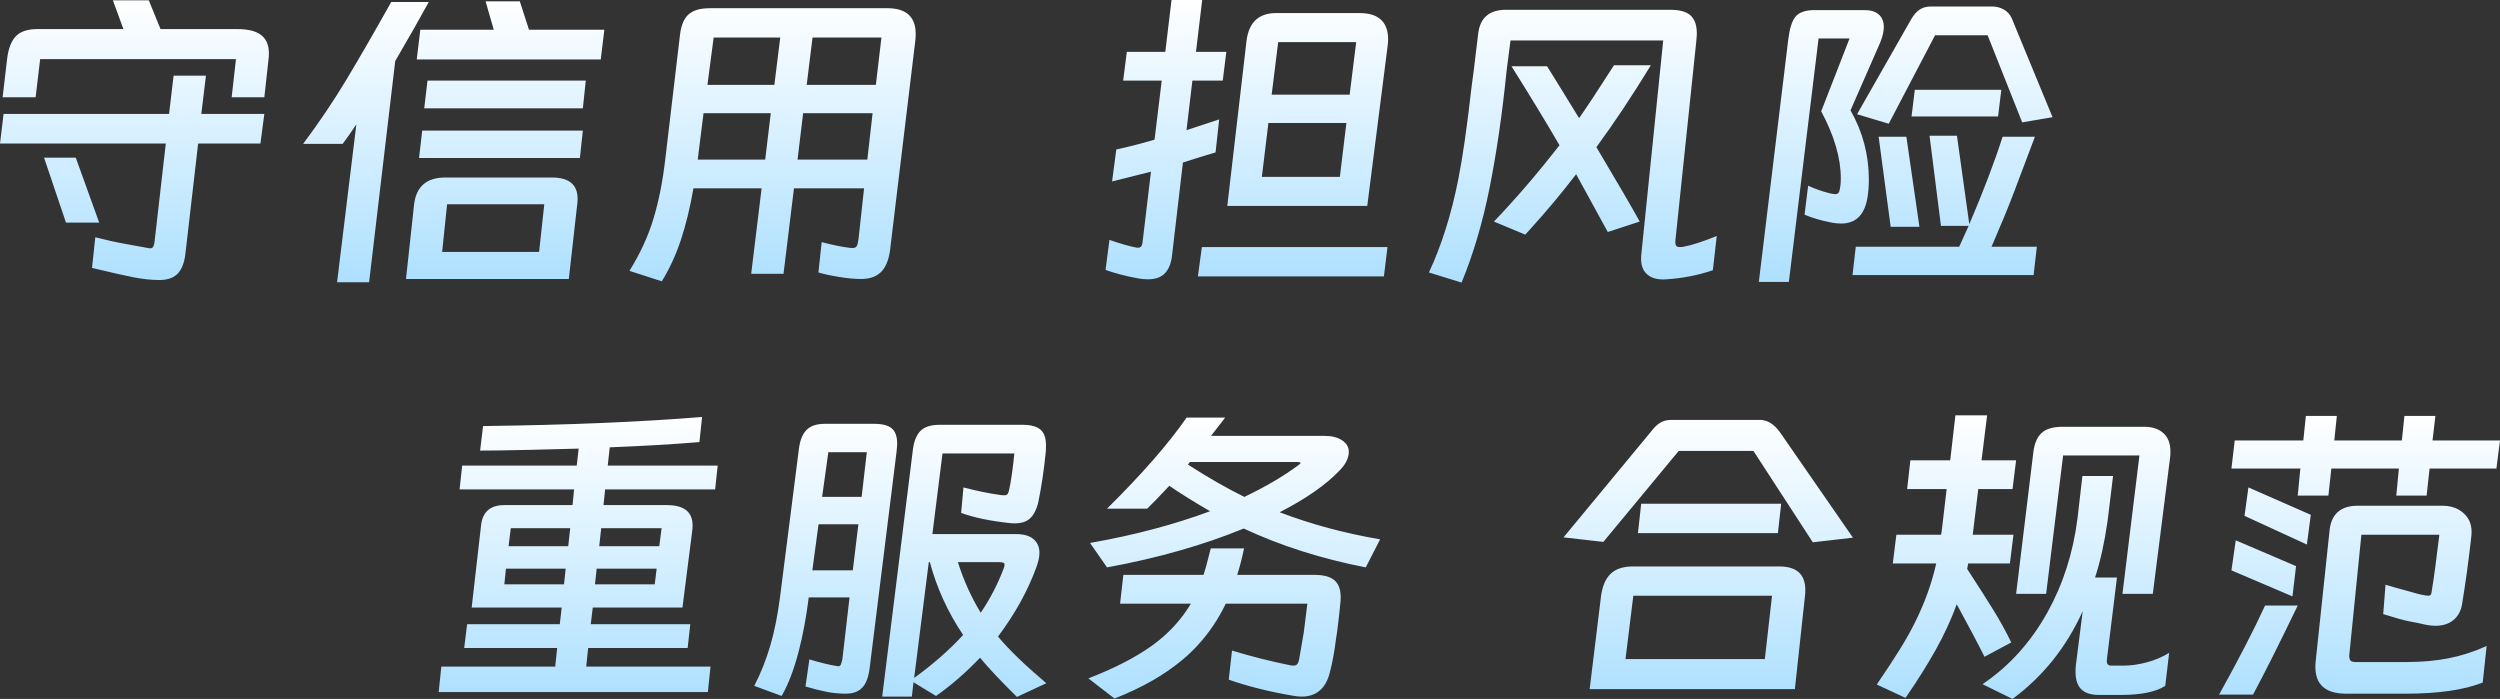
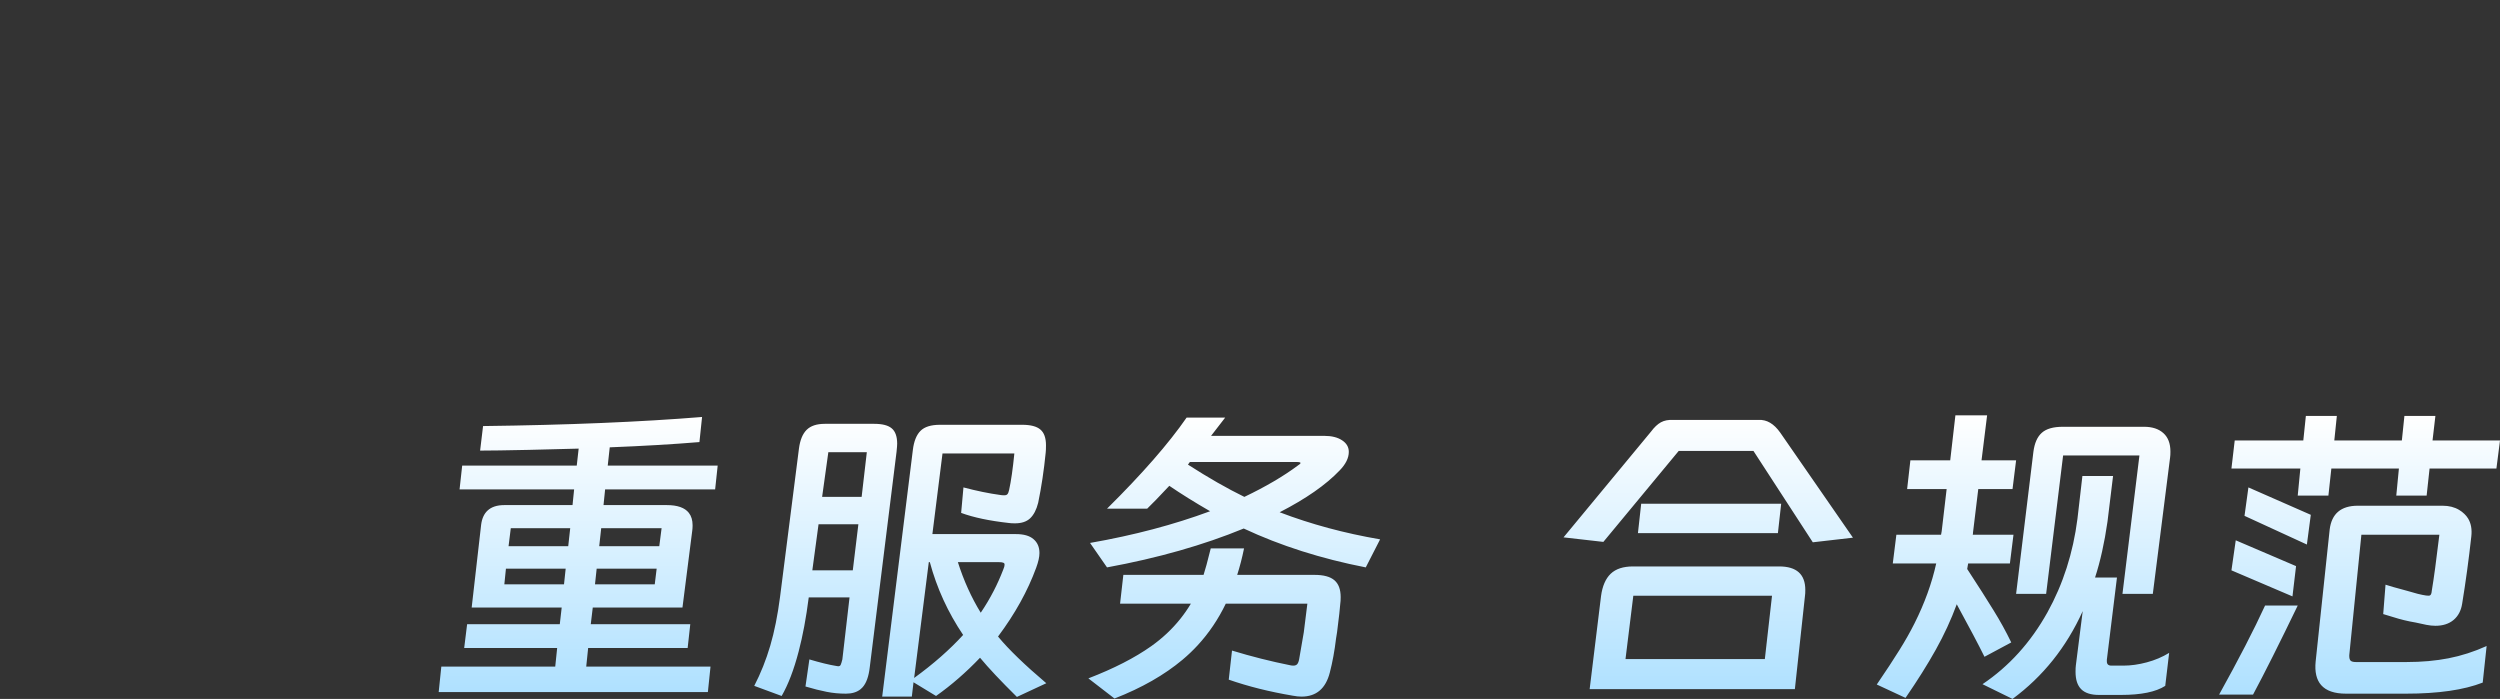
<svg xmlns="http://www.w3.org/2000/svg" width="337.098" height="94.242" viewBox="0 0 337.098 94.242" fill="none">
  <rect x="0" y="0" width="337.098" height="94.242" fill="#333333" stroke="none" />
  <desc>
			Created with Pixso.
	</desc>
  <defs>
    <linearGradient id="paint_linear_349_2250_0" x1="138.382" y1="0" x2="138.382" y2="38.103" gradientUnits="userSpaceOnUse">
      <stop stop-color="#FFFFFF" />
      <stop offset="1" stop-color="#ADE0FF" />
    </linearGradient>
    <linearGradient id="paint_linear_349_2249_0" x1="198.125" y1="56" x2="198.125" y2="94.242" gradientUnits="userSpaceOnUse">
      <stop stop-color="#FFFFFF" />
      <stop offset="1" stop-color="#ADE0FF" />
    </linearGradient>
  </defs>
-   <path id="守信用  担风险" d="M149.072 36.395C150.368 36.86 151.822 37.24 153.433 37.533Q154.174 37.662 154.755 37.662C155.75 37.662 156.502 37.411 157.01 36.91C157.526 36.416 157.859 35.671 158.009 34.676L159.503 21.914L161.748 21.205L163.907 20.55L164.39 16.102L159.986 17.553L160.781 10.871L164.874 10.871L165.357 6.993L161.264 6.993L162.102 0L157.966 0L157.129 6.993L151.94 6.993L151.446 10.871L156.645 10.871L155.678 18.831Q152.993 19.626 150.522 20.152L149.953 24.471L155.195 23.149L154.046 32.785C153.988 33.193 153.798 33.398 153.476 33.398L153.294 33.398C152.327 33.218 151.095 32.868 149.598 32.345L149.072 36.395ZM31.99 3.921C33.458 3.921 34.536 4.193 35.224 4.737Q35.458 4.92 35.639 5.146L35.639 5.146Q36.255 5.914 36.255 7.176C36.255 7.527 36.241 7.792 36.212 7.971L35.643 13.116L31.238 13.116L31.818 7.971L5.414 7.971L4.802 13.116L0.354 13.116L0.967 7.874Q1.235 5.812 2.159 4.866Q3.083 3.921 5.06 3.921L16.64 3.921L15.222 0.043L20.066 0.043L21.645 3.921L31.99 3.921ZM81.49 4.007L71.328 4.007L70.093 0.183L65.474 0.183L66.58 4.007L56.676 4.007L56.192 8.014L81.007 8.014L81.49 4.007ZM53.292 8.229C55.197 4.97 56.704 2.317 57.815 0.269L52.755 0.269Q49.199 6.606 46.643 10.85Q44.086 15.093 40.874 19.4L46.202 19.4C46.818 18.584 47.434 17.707 48.05 16.769L45.45 38.06L49.769 38.06L53.292 8.229ZM272.672 16.5L276.764 15.802L271.264 2.471C271.028 1.941 270.666 1.543 270.179 1.278C269.699 1.013 269.209 0.881 268.708 0.881L260.307 0.881C259.777 0.881 259.308 1.006 258.9 1.257C258.492 1.508 258.109 1.926 257.751 2.514L250.403 15.404L254.678 16.683L260.92 4.759L268.009 4.759L272.672 16.5ZM91.695 4.662C91.846 3.402 92.229 2.496 92.845 1.944Q93.769 1.106 95.745 1.106L119.636 1.106C122.192 1.106 123.471 2.263 123.471 4.576C123.471 4.927 123.456 5.206 123.428 5.414L119.99 33.924C119.783 35.213 119.364 36.151 118.733 36.738C118.103 37.326 117.233 37.619 116.123 37.619C115.271 37.619 114.293 37.53 113.19 37.351Q111.547 37.093 110.354 36.738L110.795 32.645C112.263 33.032 113.48 33.283 114.447 33.398C114.59 33.426 114.766 33.44 114.974 33.44Q115.28 33.44 115.439 33.288Q115.487 33.242 115.521 33.183C115.629 33.004 115.711 32.663 115.769 32.162L116.51 25.395L107.057 25.395L105.649 36.921L101.288 36.921L102.695 25.395L93.5 25.395C93.063 27.944 92.504 30.247 91.824 32.302C91.151 34.35 90.288 36.226 89.235 37.931L84.874 36.523C86.314 34.203 87.384 31.886 88.086 29.573C88.824 27.167 89.368 24.424 89.719 21.345L91.695 4.662ZM224.267 5.457L203.674 5.457L203.148 9.55Q202.267 18.262 200.86 25.309C199.922 29.999 198.661 34.264 197.079 38.102L192.674 36.738Q195.231 31.281 196.638 24.159Q197.519 19.755 198.443 11.569L198.712 9.55L199.324 4.49C199.589 2.378 200.835 1.321 203.062 1.321L225.234 1.321C226.502 1.321 227.411 1.579 227.963 2.095C228.521 2.603 228.8 3.416 228.8 4.533C228.8 4.712 228.772 5.095 228.714 5.683L225.9 32.517L225.9 32.645Q225.9 33 226.029 33.161C226.115 33.261 226.276 33.312 226.512 33.312C226.72 33.312 226.881 33.297 226.996 33.269C228.142 33.061 229.638 32.578 231.486 31.818L230.96 36.438Q228.006 37.447 224.708 37.662C223.533 37.755 222.638 37.508 222.022 36.921C221.406 36.334 221.173 35.424 221.324 34.192L224.267 5.457ZM251.993 24.202C251.993 20.886 251.169 17.778 249.522 14.878L253.529 5.726Q254.012 4.533 254.012 3.652C254.012 2.922 253.79 2.36 253.346 1.966C252.909 1.565 252.269 1.364 251.423 1.364L244.463 1.364C243.352 1.393 242.561 1.694 242.089 2.267C241.623 2.84 241.301 3.874 241.122 5.371L237.158 38.017L241.208 38.017L245.214 5.188L249.393 5.188L245.569 15.007Q248.212 19.938 248.212 24.03C248.212 24.467 248.194 24.804 248.158 25.04C248.101 25.477 248.029 25.778 247.943 25.942C247.857 26.1 247.696 26.179 247.46 26.179C247.281 26.179 247.016 26.136 246.665 26.05C245.641 25.785 244.688 25.448 243.807 25.04L243.324 28.95C244.377 29.394 245.594 29.749 246.976 30.014C247.413 30.1 247.839 30.143 248.255 30.143C250.245 30.143 251.431 28.968 251.81 26.619C251.932 25.889 251.993 25.083 251.993 24.202ZM165.486 27.769L184.36 27.769L187.089 6.338C187.146 5.865 187.174 5.529 187.174 5.328Q187.174 3.689 186.358 2.803Q185.397 1.762 183.307 1.762L172.082 1.762Q170.445 1.762 169.465 2.564Q168.344 3.484 168.086 5.457L165.486 27.769ZM105.209 5.06L96.228 5.06L95.391 11.44L104.414 11.44L105.209 5.06ZM118.1 11.44L118.852 5.06L109.56 5.06L108.775 11.44L118.1 11.44ZM172.35 5.683L182.867 5.683L181.986 12.762L171.469 12.762L172.35 5.683ZM208.605 8.938C209.343 10.105 210.313 11.673 211.516 13.643L212.923 15.931Q214.589 13.557 217.629 8.798L222.602 8.798Q218.81 15.007 215.255 19.841C218.069 24.567 220.017 27.912 221.098 29.874L216.791 31.281L212.526 23.493Q209.546 27.369 206.268 30.974Q205.966 31.306 205.662 31.636L201.44 29.874C204.369 26.823 207.316 23.393 210.281 19.583C208.491 16.503 206.335 12.955 203.814 8.938L208.605 8.938ZM27.769 10.205L27.145 15.361L35.643 15.361L35.116 19.357L26.716 19.357L24.997 34.235C24.847 35.467 24.492 36.362 23.934 36.921C23.382 37.48 22.562 37.759 21.474 37.759C20.421 37.759 19.254 37.633 17.972 37.383C16.697 37.132 14.842 36.713 12.407 36.126L12.848 31.99C14.316 32.37 15.637 32.663 16.811 32.871L19.938 33.44C20.023 33.469 20.124 33.483 20.238 33.483C20.417 33.483 20.543 33.433 20.614 33.333C20.686 33.233 20.754 33.05 20.818 32.785L22.355 19.357L0 19.357L0.483 15.361L22.795 15.361L23.407 10.205L27.769 10.205ZM78.987 10.871L57.643 10.871L57.202 14.609L78.59 14.609L78.987 10.871ZM269.857 12.106L258.191 12.106L257.751 15.705L269.417 15.705L269.857 12.106ZM103.931 15.265L94.864 15.265L94.08 21.517L103.179 21.517L103.931 15.265ZM117.659 15.265L108.292 15.265L107.54 21.517L116.95 21.517L117.659 15.265ZM180.665 23.848L170.148 23.848L171.029 16.586L181.546 16.586L180.665 23.848ZM78.59 17.606L56.934 17.606L56.504 21.302L78.192 21.302L78.59 17.606ZM263.874 18.305L260.178 18.305L261.714 30.454L265.453 30.454L264.174 33.269L250.231 33.269L249.791 37.093L274.208 37.093L274.648 33.269L268.536 33.269C269.796 30.361 270.777 27.983 271.479 26.136L274.39 18.434L270.029 18.434C268.919 21.9 267.422 25.831 265.539 30.229L263.874 18.305ZM253.314 18.434L254.936 30.583L258.814 30.583L257.052 18.434L253.314 18.434ZM10.216 21.259L13.374 30.014L8.895 30.014L5.94 21.259L10.216 21.259ZM54.742 37.619L76.699 37.619L77.838 27.5C77.867 27.328 77.881 27.095 77.881 26.802C77.881 24.89 76.724 23.934 74.411 23.934L60.06 23.934Q58.085 23.934 57.021 24.918Q56.048 25.819 55.838 27.543L54.742 37.619ZM72.692 33.967L59.619 33.967L60.285 27.543L73.391 27.543L72.692 33.967ZM186.605 37.265L187.089 33.312L162.059 33.312L161.522 37.265L186.605 37.265Z" fill-rule="evenodd" fill="url(#paint_linear_349_2250_0)" />
  <path id="重服务  合规范" d="M271.496 72.103L271.012 75.981L265.383 75.981L265.255 76.722C266.751 79.013 267.936 80.872 268.81 82.297Q270.131 84.424 271.195 86.626L267.586 88.56Q266.393 86.143 263.847 81.481C263.081 83.564 262.139 85.606 261.022 87.603C259.912 89.594 258.551 91.761 256.94 94.103L253.062 92.298C254.323 90.45 255.339 88.903 256.113 87.657C256.893 86.411 257.577 85.201 258.165 84.026C259.518 81.326 260.489 78.644 261.076 75.981L255.221 75.981L255.705 72.103L261.731 72.103L261.817 71.619L262.483 65.947L257.155 65.947L257.595 62.069L262.966 62.069L263.665 56L267.94 56L267.188 62.069L271.85 62.069L271.367 65.947L266.748 65.947L266.039 71.802C266.039 71.974 266.024 72.074 265.996 72.103L271.496 72.103ZM328.386 56.086L324.208 56.086L323.864 59.395L314.755 59.395L315.098 56.086L310.92 56.086L310.576 59.395L301.327 59.395L300.886 63.176L310.178 63.176L309.824 66.828L313.96 66.828L314.357 63.176L323.466 63.176L323.112 66.828L327.205 66.828L327.602 63.176L336.615 63.176L337.098 59.395L328 59.395L328.386 56.086ZM92.023 81.921L79.928 81.921L79.659 84.166L93.076 84.166L92.722 87.378L79.305 87.378L79.047 89.881L95.805 89.881L95.45 93.318L59.152 93.318L59.507 89.881L74.868 89.881L75.126 87.378L62.59 87.378L62.987 84.166L75.481 84.166L75.738 81.921L63.6 81.921L64.878 70.738Q65.04 69.493 65.749 68.838Q66.538 68.106 68.004 68.106L77.199 68.106L77.414 65.99L61.967 65.99L62.321 62.778L77.769 62.778L78.026 60.49L71.259 60.662Q66.769 60.759 64.738 60.759L65.136 57.45Q82.259 57.235 94.666 56.226L94.311 59.609Q89.026 60.05 82.216 60.318L81.947 62.778L96.772 62.778L96.428 65.99L81.593 65.99L81.378 68.106L89.907 68.106Q92.063 68.106 92.883 69.153L92.883 69.153Q93.388 69.796 93.388 70.835C93.388 71.121 93.373 71.354 93.345 71.533L92.023 81.921ZM180.636 63.434Q177.864 66.345 172.547 69.073Q178.874 71.49 186.093 72.726L184.159 76.507Q175.136 74.745 167.702 71.265Q159.56 74.616 149.269 76.507L146.98 73.209Q155.821 71.662 163.169 68.934C161.085 67.731 159.252 66.588 157.669 65.507C156.323 66.946 155.327 67.974 154.683 68.59L149.269 68.59Q156.348 61.586 160 56.312L165.199 56.312L163.298 58.772L178.573 58.772C179.569 58.772 180.367 58.972 180.969 59.373C181.57 59.767 181.871 60.286 181.871 60.931C181.871 61.754 181.459 62.589 180.636 63.434ZM240.043 58.331C239.19 57.128 238.22 56.559 237.131 56.623L225.605 56.623C224.961 56.587 224.409 56.695 223.951 56.945C223.5 57.196 223.056 57.615 222.619 58.202L210.824 72.457L216.195 73.069L226.357 60.802L236.433 60.802L244.436 73.123L249.85 72.5L240.043 58.331ZM116.29 92.695C116.806 92.137 117.135 91.227 117.278 89.967L120.888 60.931C120.945 60.401 120.974 60.035 120.974 59.835C120.974 58.861 120.73 58.17 120.243 57.762C119.763 57.353 118.979 57.149 117.891 57.149L111.209 57.149C110.12 57.149 109.304 57.422 108.76 57.966Q107.954 58.772 107.729 60.49L105.183 80.471Q104.699 84.209 103.861 87.066Q103.023 89.924 101.702 92.481L105.397 93.845Q106.719 91.557 107.686 87.861C108.244 85.749 108.699 83.314 109.05 80.557L114.55 80.557L113.583 88.914C113.497 89.265 113.422 89.508 113.357 89.644C113.3 89.773 113.186 89.838 113.014 89.838L112.745 89.795C111.807 89.644 110.604 89.351 109.136 88.914L108.609 92.566C109.698 92.889 110.65 93.129 111.467 93.286C112.29 93.451 113.157 93.533 114.066 93.533Q115.293 93.533 116.036 92.934L116.036 92.933Q116.171 92.824 116.29 92.695ZM125.722 72.017L127.086 61.145L136.775 61.145Q136.464 64.272 136.066 66.076C136.009 66.341 135.934 66.527 135.841 66.635C135.755 66.735 135.612 66.785 135.411 66.785C135.203 66.785 135.024 66.771 134.874 66.742C133.349 66.534 131.694 66.194 129.911 65.722L129.6 69.159C131.268 69.775 133.424 70.23 136.066 70.523C136.245 70.552 136.51 70.566 136.861 70.566C137.742 70.566 138.423 70.341 138.902 69.89C139.389 69.431 139.751 68.733 139.987 67.795C140.424 65.682 140.761 63.437 140.997 61.06C141.026 60.823 141.04 60.487 141.04 60.05C141.04 59.054 140.789 58.345 140.288 57.923C139.794 57.493 138.974 57.278 137.828 57.278L126.742 57.278C125.539 57.278 124.665 57.55 124.121 58.095C123.577 58.639 123.233 59.495 123.09 60.662L118.954 93.931L122.95 93.931L123.176 91.997L126.216 93.845Q129.331 91.643 132.146 88.689C133.291 90.071 134.949 91.832 137.119 93.974L141.083 92.126C138.175 89.662 136.006 87.564 134.573 85.831C136.858 82.78 138.573 79.686 139.719 76.55C140.012 75.755 140.159 75.096 140.159 74.573C140.159 73.778 139.894 73.155 139.364 72.704C138.841 72.246 138.05 72.017 136.99 72.017L125.722 72.017ZM289.102 57.547C290.212 57.547 291.082 57.833 291.713 58.406C292.343 58.972 292.658 59.799 292.658 60.888C292.658 61.239 292.644 61.504 292.615 61.683L290.284 80.073L286.191 80.073L288.479 61.414L278.188 61.414L275.9 80.073L271.85 80.073L274.181 60.931Q274.407 59.169 275.309 58.363C275.911 57.819 276.856 57.547 278.145 57.547L289.102 57.547ZM111.692 60.974L116.881 60.974L116.183 67L110.854 67L111.692 60.974ZM160.183 62.649Q164.275 65.281 167.788 67Q172.106 64.938 175.05 62.735C175.257 62.614 175.361 62.51 175.361 62.424C175.361 62.338 175.172 62.295 174.792 62.295L160.44 62.295L160.183 62.649ZM284.172 70.341Q283.559 74.616 282.496 77.871L285.45 77.871L284.086 88.957L284.086 89.183C284.086 89.562 284.29 89.752 284.698 89.752L286.331 89.752C287.326 89.752 288.372 89.605 289.467 89.311C290.57 89.018 291.576 88.592 292.486 88.033L291.96 92.481C290.699 93.297 288.705 93.705 285.976 93.705L283.022 93.705C281.941 93.705 281.142 93.447 280.627 92.932C280.118 92.423 279.864 91.643 279.864 90.59C279.864 90.203 279.878 89.909 279.907 89.709L280.831 82.404C278.625 87.274 275.47 91.22 271.367 94.242L267.317 92.255C270.898 89.849 273.816 86.622 276.072 82.576C278.185 78.766 279.534 74.559 280.122 69.954L280.788 64.186L284.923 64.186L284.172 70.341ZM311.586 69.417L303.174 65.722L302.648 69.557L311.059 73.424L311.586 69.417ZM240.172 67.924L221.297 67.924L220.857 71.888L239.731 71.888L240.172 67.924ZM331.583 68.752Q330.639 68.192 329.364 68.192L317.923 68.192C315.66 68.192 314.396 69.263 314.131 71.404L312.241 89.183Q312.028 91.287 312.978 92.373Q313.993 93.533 316.334 93.533L324.433 93.533C328.773 93.533 332.218 93.035 334.767 92.04L335.294 87.109C333.596 87.876 331.881 88.427 330.148 88.764C328.422 89.1 326.546 89.269 324.519 89.269L317.655 89.269C317.333 89.269 317.103 89.211 316.967 89.097C316.839 88.975 316.774 88.767 316.774 88.474L316.774 88.345L318.407 72.103L328.923 72.103C328.508 75.569 328.168 78.079 327.903 79.633C327.874 80.012 327.788 80.231 327.645 80.288C327.495 80.374 326.95 80.302 326.012 80.073L324.605 79.676C323.051 79.26 322.07 78.981 321.662 78.838L321.35 82.802L322.629 83.189C323.653 83.518 324.68 83.769 325.712 83.94L327.162 84.252Q327.817 84.381 328.386 84.381C329.389 84.381 330.205 84.12 330.836 83.597C331.466 83.067 331.853 82.333 331.996 81.394C332.468 78.516 332.88 75.493 333.231 72.328Q333.391 70.885 332.792 69.908Q332.588 69.577 332.297 69.299Q331.967 68.979 331.583 68.752ZM110.371 70.695L115.742 70.695L114.99 76.904L109.533 76.904L110.371 70.695ZM76.888 71.222L68.874 71.222L68.573 73.649L76.619 73.649L76.888 71.222ZM88.897 73.649L89.209 71.222L81.066 71.222L80.798 73.649L88.897 73.649ZM309.598 76.335L301.466 72.855L300.886 76.904L309.115 80.417L309.598 76.335ZM167.745 73.95C167.48 75.246 167.172 76.435 166.821 77.517L177.252 77.517C178.484 77.517 179.379 77.76 179.938 78.247C180.496 78.727 180.775 79.482 180.775 80.514C180.775 80.893 180.757 81.187 180.722 81.394C180.693 81.917 180.55 83.192 180.292 85.219L180.152 86.1Q179.852 88.603 179.314 90.676C178.763 92.846 177.488 93.931 175.49 93.931Q174.964 93.931 174.298 93.802Q169.593 93.007 165.683 91.643L166.123 87.722C168.73 88.517 171.354 89.179 173.997 89.709C174.112 89.738 174.244 89.752 174.395 89.752Q174.698 89.752 174.867 89.601L174.868 89.601Q174.89 89.581 174.91 89.559C175.032 89.422 175.121 89.193 175.179 88.871L175.802 85.262L176.285 81.394L165.285 81.394Q163.767 84.545 161.499 87.005L161.499 87.005Q160.542 88.043 159.452 88.957C157.003 91.012 153.945 92.756 150.278 94.189L146.755 91.471Q151.911 89.483 155.23 87.131Q157.487 85.531 159.148 83.455L159.148 83.455L159.149 83.455L159.149 83.454Q159.931 82.477 160.58 81.394L151.03 81.394L151.471 77.517L162.288 77.517Q162.6 76.593 163.255 73.95L167.745 73.95ZM129.868 85.616Q127.14 88.603 123.262 91.417L125.238 75.798L125.378 75.798C126.316 79.293 127.813 82.565 129.868 85.616ZM132.242 82.619C130.982 80.571 129.954 78.297 129.159 75.798L134.659 75.798C134.953 75.798 135.157 75.823 135.271 75.873C135.393 75.916 135.454 75.995 135.454 76.109C135.454 76.317 135.393 76.553 135.271 76.818Q134.705 78.29 133.987 79.683L133.986 79.683Q133.205 81.198 132.242 82.619ZM214.347 92.921L242.019 92.921L243.383 80.331C243.412 80.159 243.426 79.898 243.426 79.547C243.426 77.434 242.252 76.378 239.903 76.378L220.191 76.378C218.873 76.378 217.871 76.707 217.183 77.366C216.496 78.025 216.062 79.028 215.883 80.374L214.347 92.921ZM76.275 76.679L68.219 76.679L68.004 78.795L76.05 78.795L76.275 76.679ZM80.228 78.795L88.285 78.795L88.543 76.679L80.454 76.679L80.228 78.795ZM237.969 88.871L219.181 88.871L220.234 80.331L238.936 80.331L237.969 88.871ZM303.797 93.662Q306.129 89.311 309.824 81.652L305.42 81.652C303.923 84.911 301.857 88.914 299.221 93.662L303.797 93.662Z" fill-rule="evenodd" fill="url(#paint_linear_349_2249_0)" />
</svg>